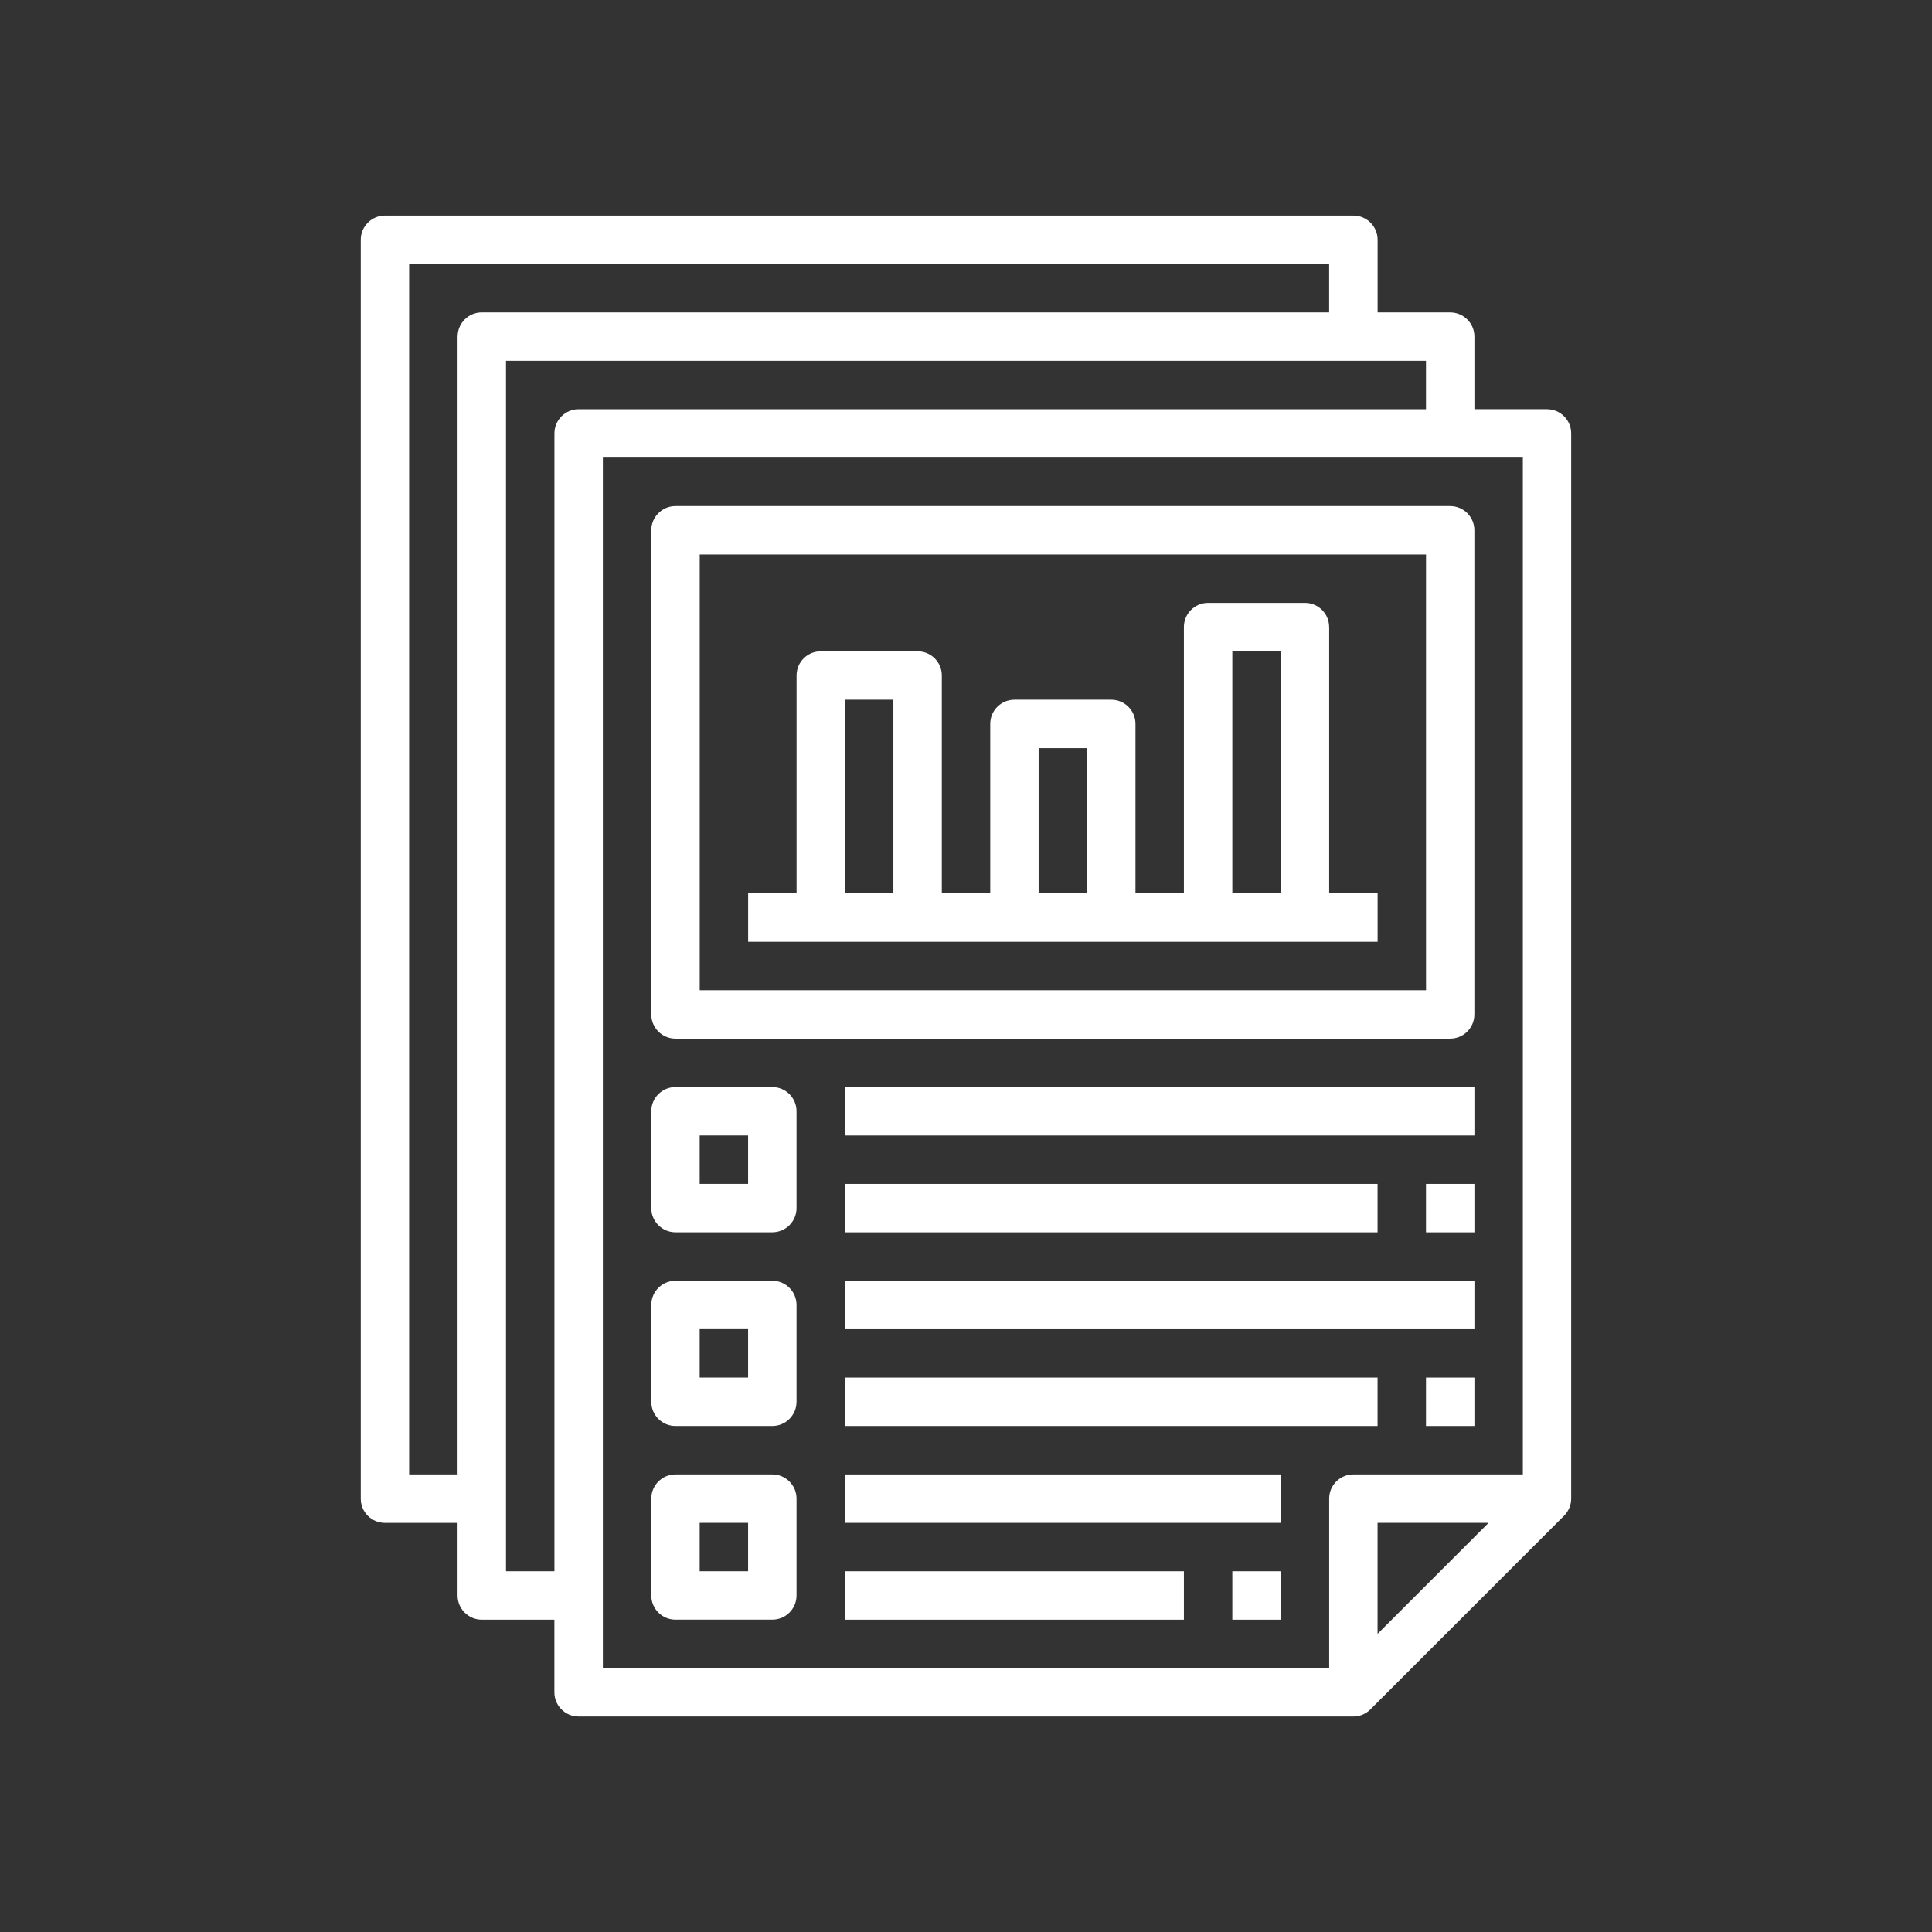
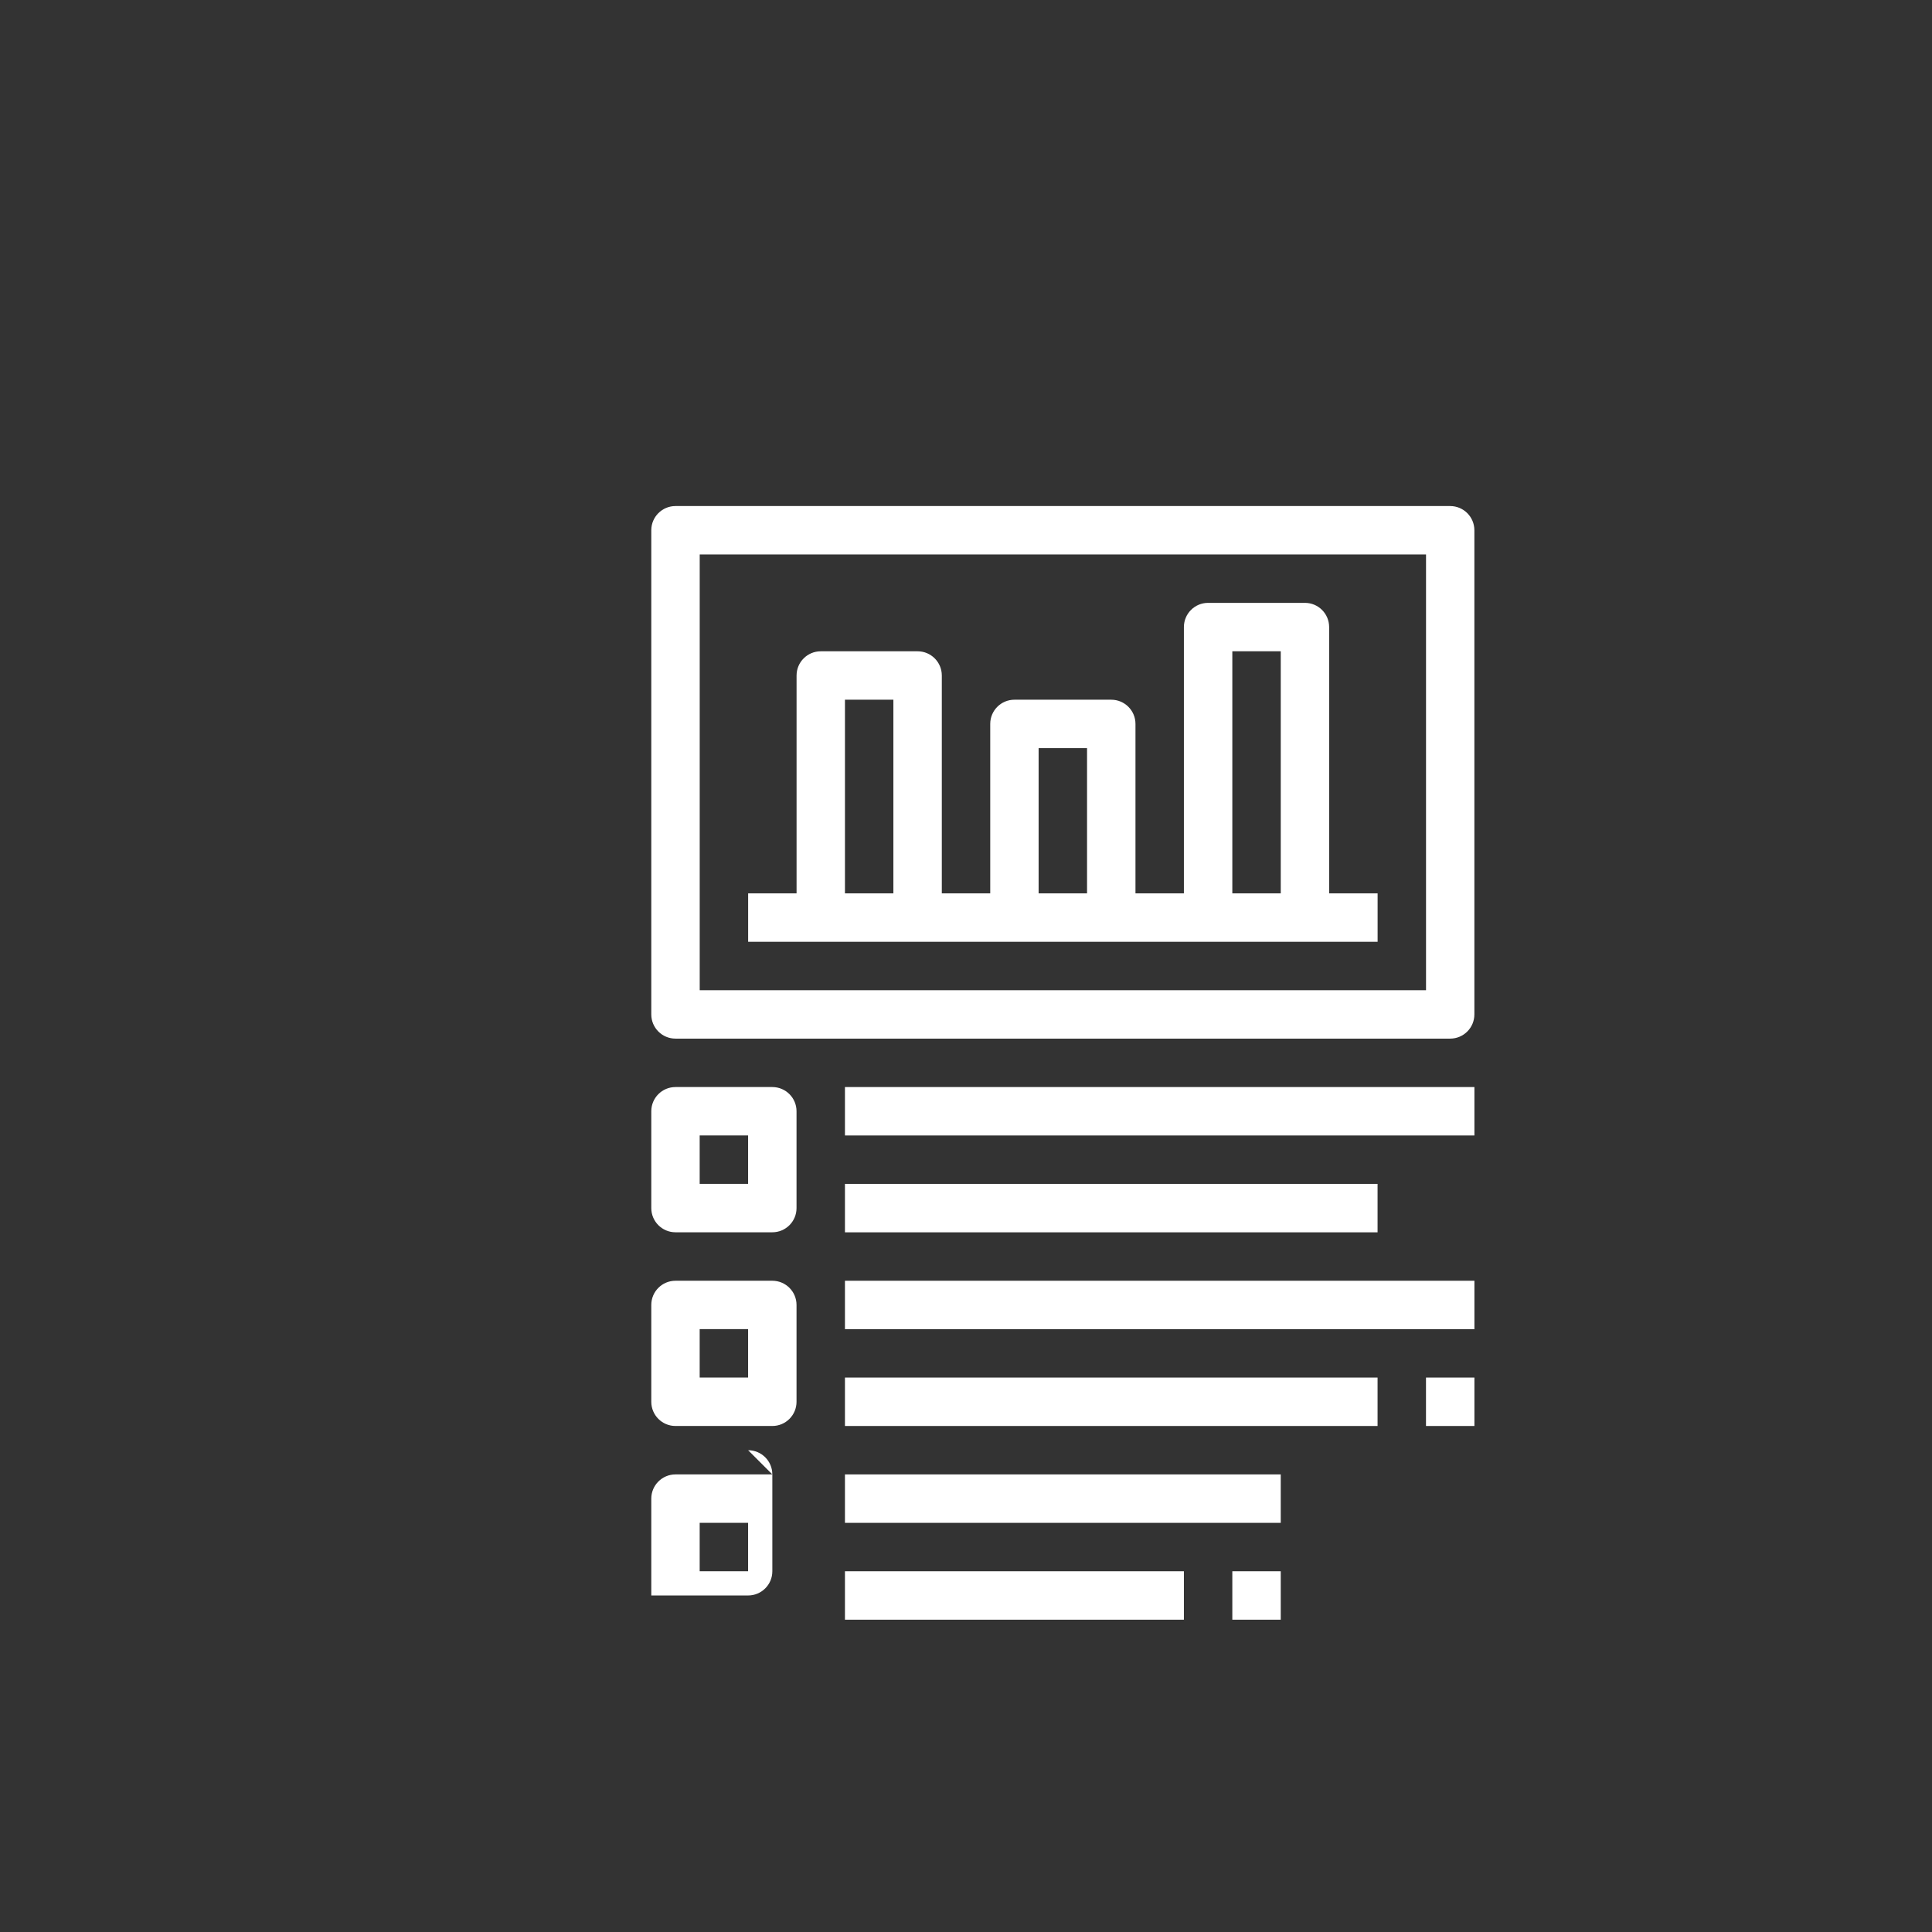
<svg xmlns="http://www.w3.org/2000/svg" id="_レイヤー_2" data-name="レイヤー 2" viewBox="0 0 497.5 497.5">
  <rect x="0" y="0" width="497.5" height="497.5" fill="#333333" stroke="none" />
  <defs>
    <style>
      .cls-1 {
        fill: #fff;
      }

      .cls-2 {
        fill: none;
      }
    </style>
  </defs>
  <g id="_レイヤー_1-2" data-name="レイヤー 1">
    <g>
      <rect class="cls-2" width="497.5" height="497.5" />
      <g>
-         <path class="cls-1" d="M398.37,105.37h-18.7v-18.7c0-3.44-2.79-6.23-6.23-6.23h-18.7v-18.7c0-3.44-2.79-6.23-6.23-6.23H99.13c-3.44,0-6.23,2.79-6.23,6.23v324.18c0,3.44,2.79,6.23,6.23,6.23h18.7v18.7c0,3.44,2.79,6.23,6.23,6.23h18.7v18.7c0,3.44,2.79,6.23,6.23,6.23h199.49c1.65,0,3.24-.66,4.41-1.83l49.87-49.87c1.17-1.17,1.83-2.75,1.83-4.41V111.6c0-3.44-2.79-6.23-6.23-6.23ZM117.83,86.66v293.01h-12.47V67.96h236.9v12.47H124.07c-3.44,0-6.23,2.79-6.23,6.23ZM142.77,111.6v293.01h-12.47V92.9h236.9v12.47h-218.2c-3.44,0-6.23,2.79-6.23,6.23ZM155.24,117.83h236.9v261.84h-43.64c-3.44,0-6.23,2.79-6.23,6.23v43.64h-187.03V117.83ZM383.32,392.14l-28.59,28.59v-28.59h28.59Z" />
        <path class="cls-1" d="M173.94,267.45h199.49c3.44,0,6.23-2.79,6.23-6.23v-124.68c0-3.44-2.79-6.23-6.23-6.23h-199.49c-3.44,0-6.23,2.79-6.23,6.23v124.68c0,3.44,2.79,6.23,6.23,6.23ZM180.18,142.77h187.03v112.22h-187.03v-112.22Z" />
        <path class="cls-1" d="M342.26,161.47c0-3.44-2.79-6.23-6.23-6.23h-24.94c-3.44,0-6.23,2.79-6.23,6.23v68.58h-12.47v-43.64c0-3.44-2.79-6.23-6.23-6.23h-24.94c-3.44,0-6.23,2.79-6.23,6.23v43.64h-12.47v-56.11c0-3.44-2.79-6.23-6.23-6.23h-24.94c-3.44,0-6.23,2.79-6.23,6.23v56.11h-12.47v12.47h162.09v-12.47h-12.47v-68.58ZM317.33,167.71h12.47v62.34h-12.47v-62.34ZM267.45,192.64h12.47v37.41h-12.47v-37.41ZM217.58,180.18h12.47v49.87h-12.47v-49.87Z" />
        <path class="cls-1" d="M198.88,279.92h-24.94c-3.44,0-6.23,2.79-6.23,6.23v24.94c0,3.44,2.79,6.23,6.23,6.23h24.94c3.44,0,6.23-2.79,6.23-6.23v-24.94c0-3.44-2.79-6.23-6.23-6.23ZM192.64,304.86h-12.47v-12.47h12.47v12.47Z" />
        <path class="cls-1" d="M198.88,329.8h-24.94c-3.44,0-6.23,2.79-6.23,6.23v24.94c0,3.44,2.79,6.23,6.23,6.23h24.94c3.44,0,6.23-2.79,6.23-6.23v-24.94c0-3.44-2.79-6.23-6.23-6.23ZM192.64,354.73h-12.47v-12.47h12.47v12.47Z" />
-         <path class="cls-1" d="M198.88,379.67h-24.94c-3.44,0-6.23,2.79-6.23,6.23v24.94c0,3.44,2.79,6.23,6.23,6.23h24.94c3.44,0,6.23-2.79,6.23-6.23v-24.94c0-3.44-2.79-6.23-6.23-6.23ZM192.64,404.61h-12.47v-12.47h12.47v12.47Z" />
+         <path class="cls-1" d="M198.88,379.67h-24.94c-3.44,0-6.23,2.79-6.23,6.23v24.94h24.94c3.44,0,6.23-2.79,6.23-6.23v-24.94c0-3.44-2.79-6.23-6.23-6.23ZM192.64,404.61h-12.47v-12.47h12.47v12.47Z" />
        <path class="cls-1" d="M217.58,279.92h162.09v12.47h-162.09v-12.47Z" />
        <path class="cls-1" d="M217.58,304.86h137.15v12.47h-137.15v-12.47Z" />
-         <path class="cls-1" d="M367.2,304.86h12.47v12.47h-12.47v-12.47Z" />
        <path class="cls-1" d="M217.58,329.8h162.09v12.47h-162.09v-12.47Z" />
        <path class="cls-1" d="M217.58,354.73h137.15v12.47h-137.15v-12.47Z" />
        <path class="cls-1" d="M367.2,354.73h12.47v12.47h-12.47v-12.47Z" />
        <path class="cls-1" d="M217.58,379.67h112.22v12.47h-112.22v-12.47Z" />
        <path class="cls-1" d="M217.58,404.61h87.28v12.47h-87.28v-12.47Z" />
        <path class="cls-1" d="M317.33,404.61h12.47v12.47h-12.47v-12.47Z" />
      </g>
    </g>
  </g>
</svg>